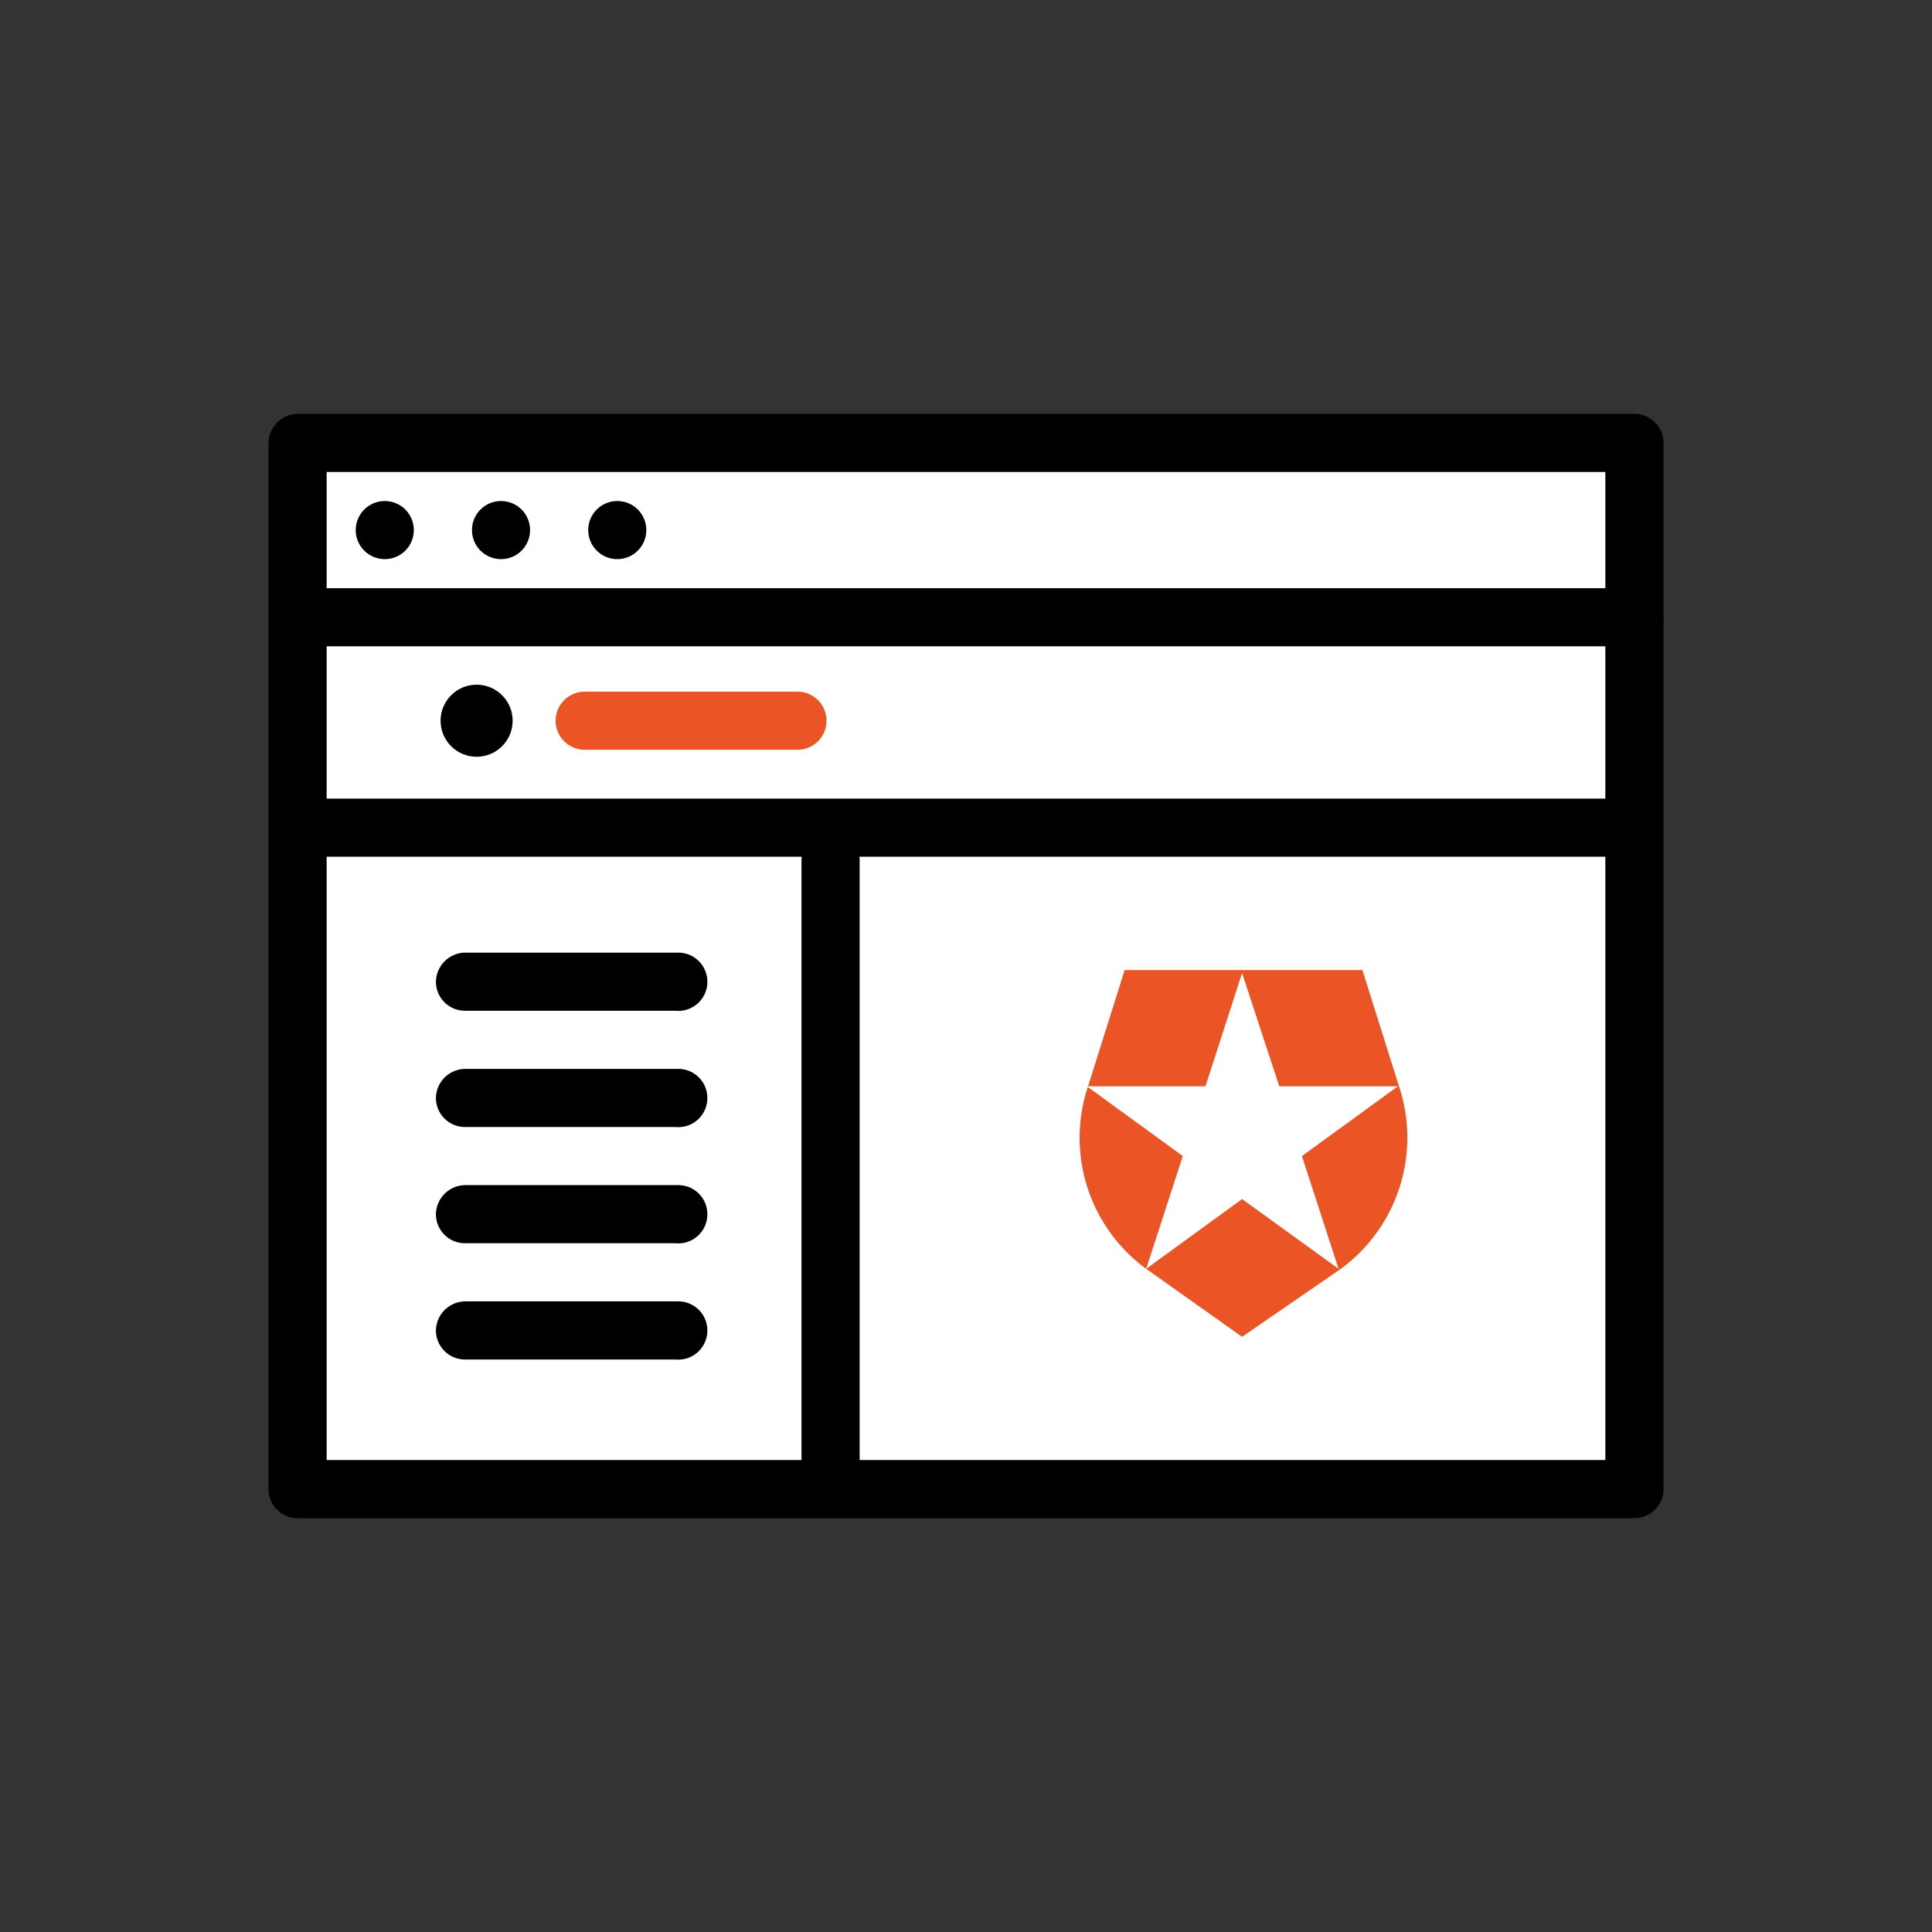
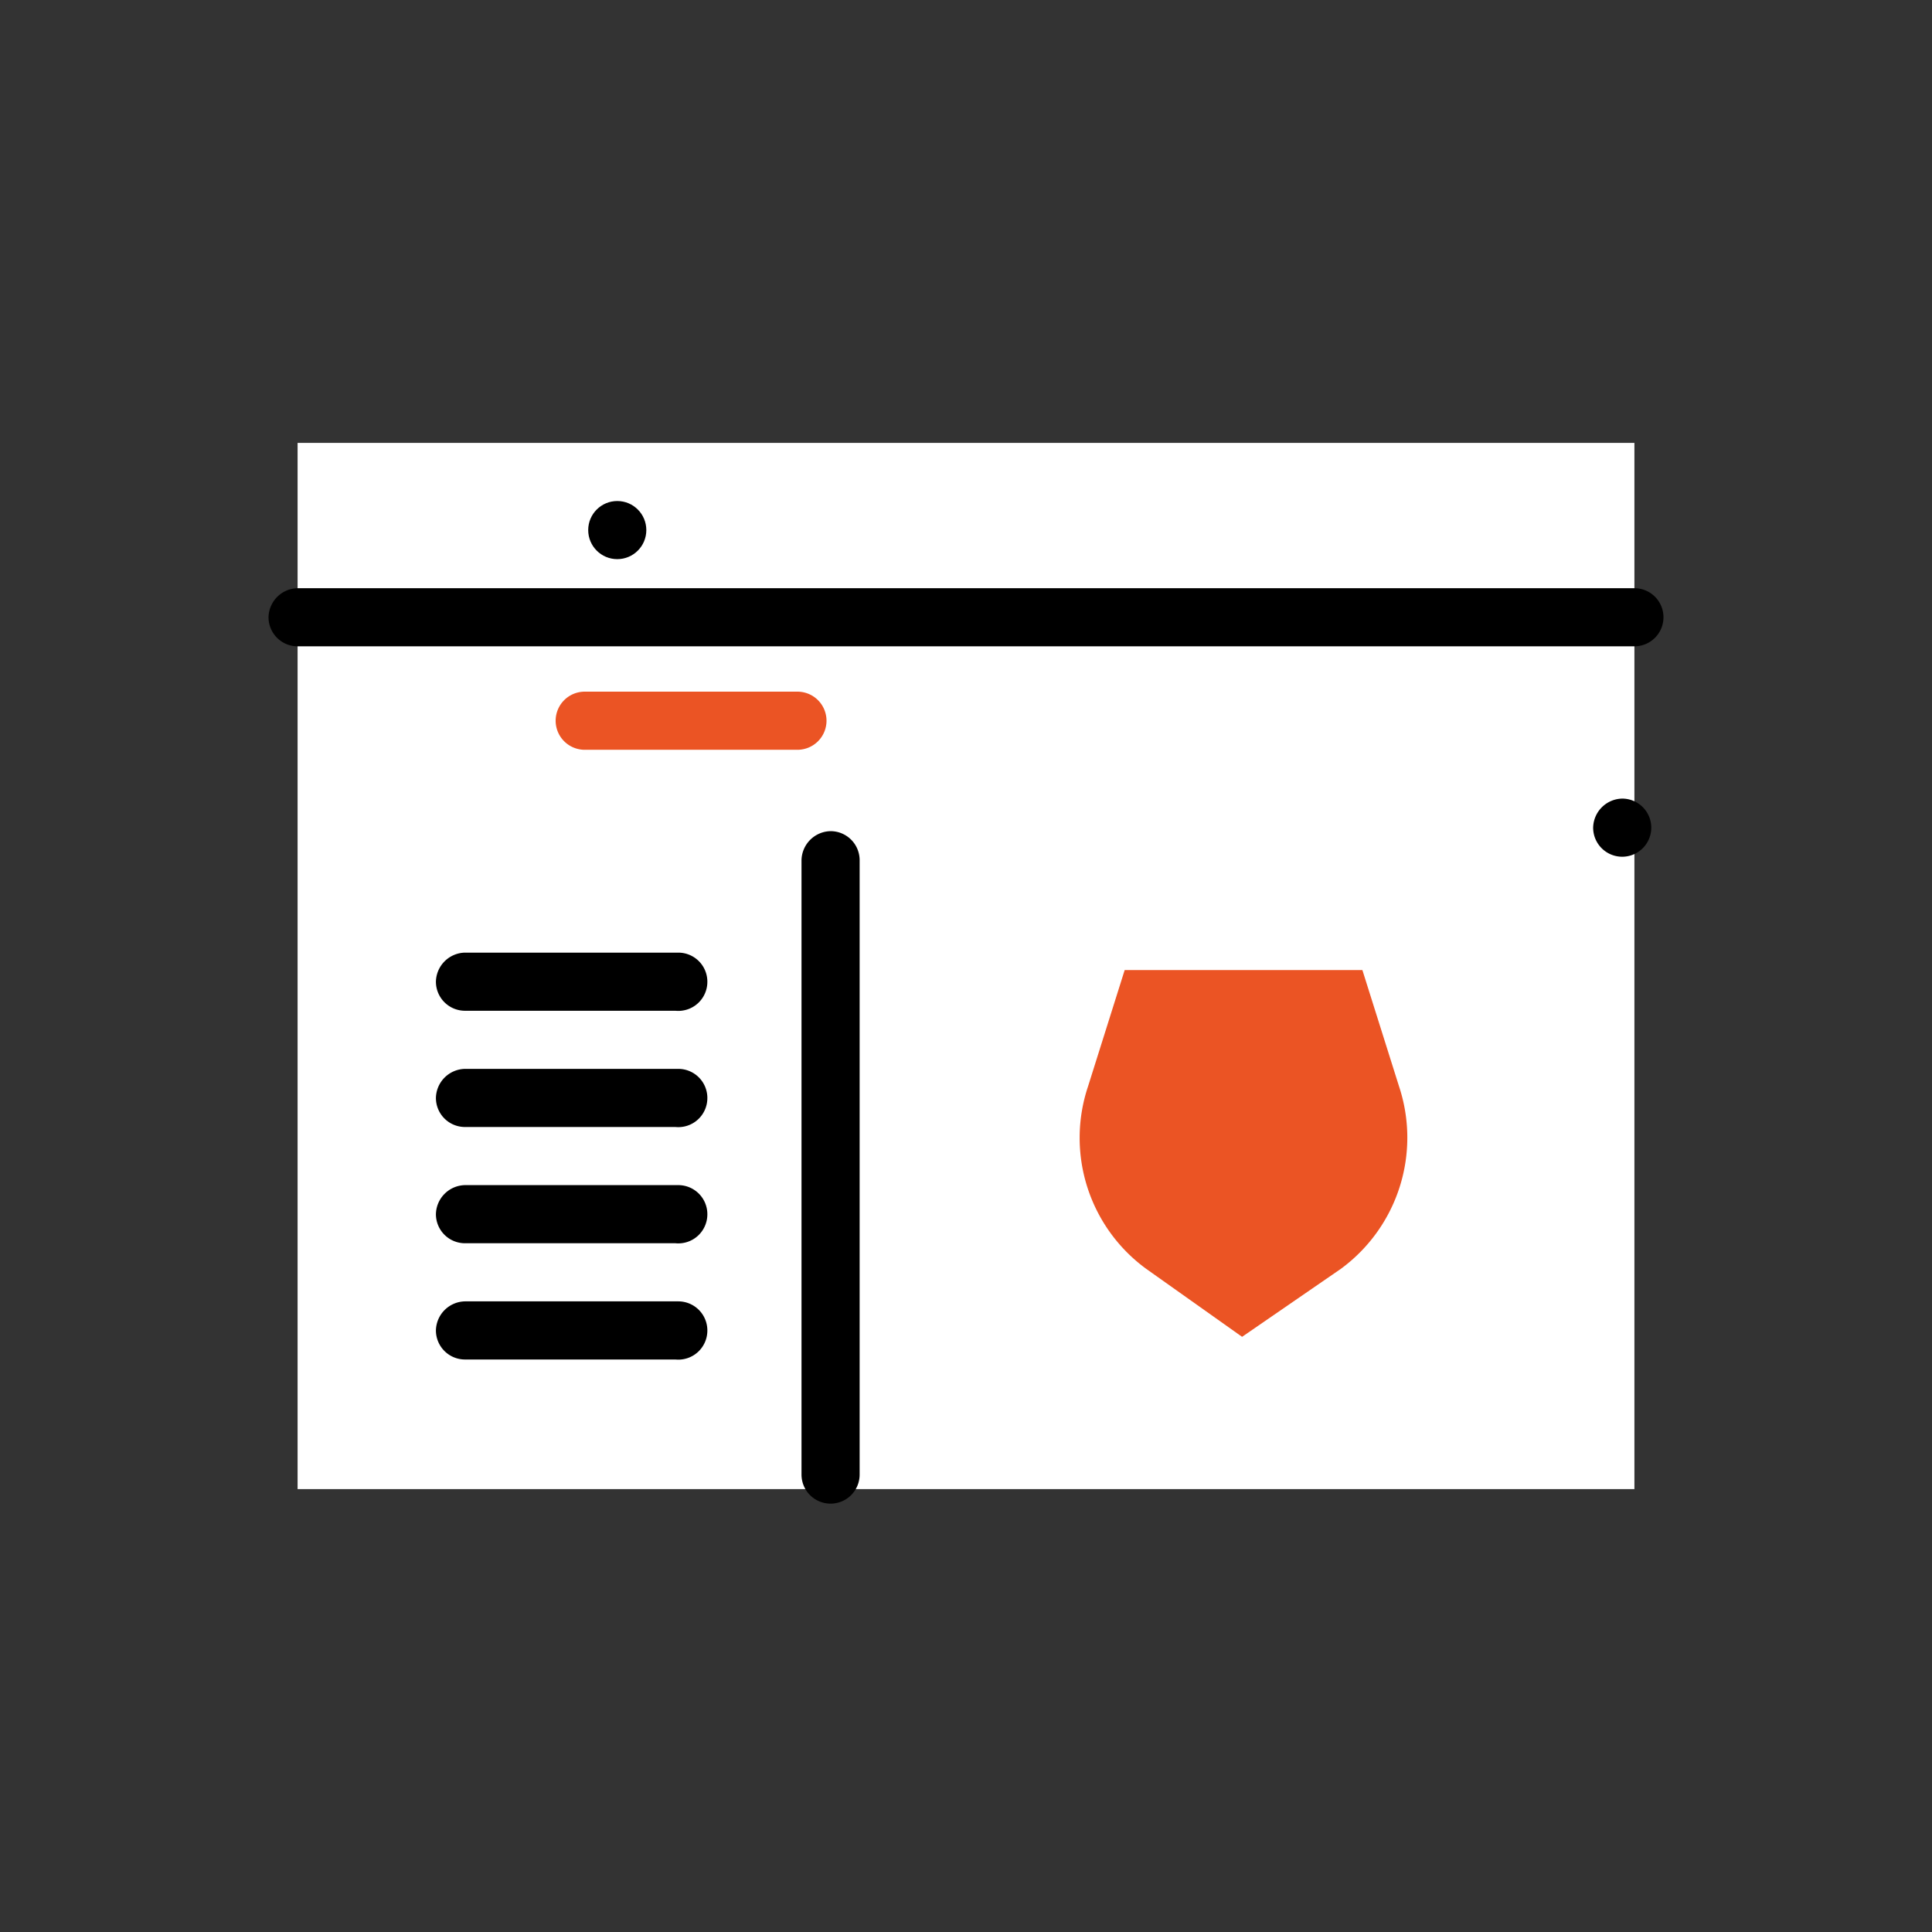
<svg xmlns="http://www.w3.org/2000/svg" id="Layer_1" data-name="Layer 1" viewBox="0 0 33.24 33.24" width="33.24" height="33.24">
  <rect x="0" y="0" width="33.24" height="33.24" fill="#333333" stroke="none" />
  <defs>
    <style>.cls-1{fill:#fff;}.cls-2{fill:#eb5424;}</style>
  </defs>
  <title>Artboard 20</title>
  <rect class="cls-1" x="5.12" y="7.62" width="23" height="18" />
-   <path d="M28.12,26.12h-23a.5.5,0,0,1-.5-.5v-18a.51.51,0,0,1,.5-.5h23a.5.5,0,0,1,.5.5v18A.5.5,0,0,1,28.12,26.12Zm-22.5-1h22v-17h-22Z" />
  <path d="M28.12,11.12h-23a.5.5,0,0,1-.5-.5.51.51,0,0,1,.5-.5h23a.5.5,0,0,1,.5.5A.5.5,0,0,1,28.12,11.12Z" />
-   <circle cx="6.62" cy="9.12" r="0.5" />
-   <circle cx="8.62" cy="9.12" r="0.5" />
  <circle cx="10.62" cy="9.12" r="0.5" />
-   <path d="M27.91,14.74H5.45a.5.5,0,0,1-.5-.5.51.51,0,0,1,.5-.5H27.91a.5.5,0,0,1,.5.5A.5.5,0,0,1,27.91,14.74Z" />
+   <path d="M27.91,14.74a.5.5,0,0,1-.5-.5.51.51,0,0,1,.5-.5H27.91a.5.5,0,0,1,.5.5A.5.5,0,0,1,27.91,14.74Z" />
  <path d="M11.62,17.39H8a.5.5,0,0,1-.5-.5.51.51,0,0,1,.5-.5h3.67a.5.5,0,0,1,.5.5A.5.5,0,0,1,11.62,17.39Z" />
  <path class="cls-2" d="M13.72,12.9H10.06a.5.5,0,0,1-.5-.5.5.5,0,0,1,.5-.5h3.66a.5.5,0,0,1,.5.5A.5.5,0,0,1,13.72,12.9Z" />
  <path d="M11.62,19.39H8a.5.5,0,0,1-.5-.5.51.51,0,0,1,.5-.5h3.67a.5.5,0,0,1,.5.5A.5.5,0,0,1,11.62,19.39Z" />
  <path d="M11.62,21.39H8a.5.5,0,0,1-.5-.5.51.51,0,0,1,.5-.5h3.67a.5.5,0,0,1,.5.5A.5.5,0,0,1,11.62,21.39Z" />
  <path d="M11.62,23.39H8a.5.5,0,0,1-.5-.5.51.51,0,0,1,.5-.5h3.67a.5.5,0,0,1,.5.5A.5.5,0,0,1,11.62,23.39Z" />
-   <circle cx="8.2" cy="12.4" r="0.62" />
  <path class="cls-2" d="M19.72,21.83h0a2.79,2.79,0,0,1-1-3.14h0l.63-2h4.09l.63,2h0a2.8,2.8,0,0,1-1,3.14h0L21.37,23Z" />
-   <polygon class="cls-1" points="22.4 19.89 24.05 18.69 22.01 18.69 21.37 16.74 20.74 18.69 18.7 18.69 20.35 19.89 19.72 21.83 21.37 20.63 23.03 21.83 22.4 19.89" />
  <path d="M14.29,25.87a.5.5,0,0,1-.5-.5V14.8a.51.51,0,0,1,.5-.5.5.5,0,0,1,.5.5V25.37A.5.5,0,0,1,14.29,25.87Z" />
</svg>